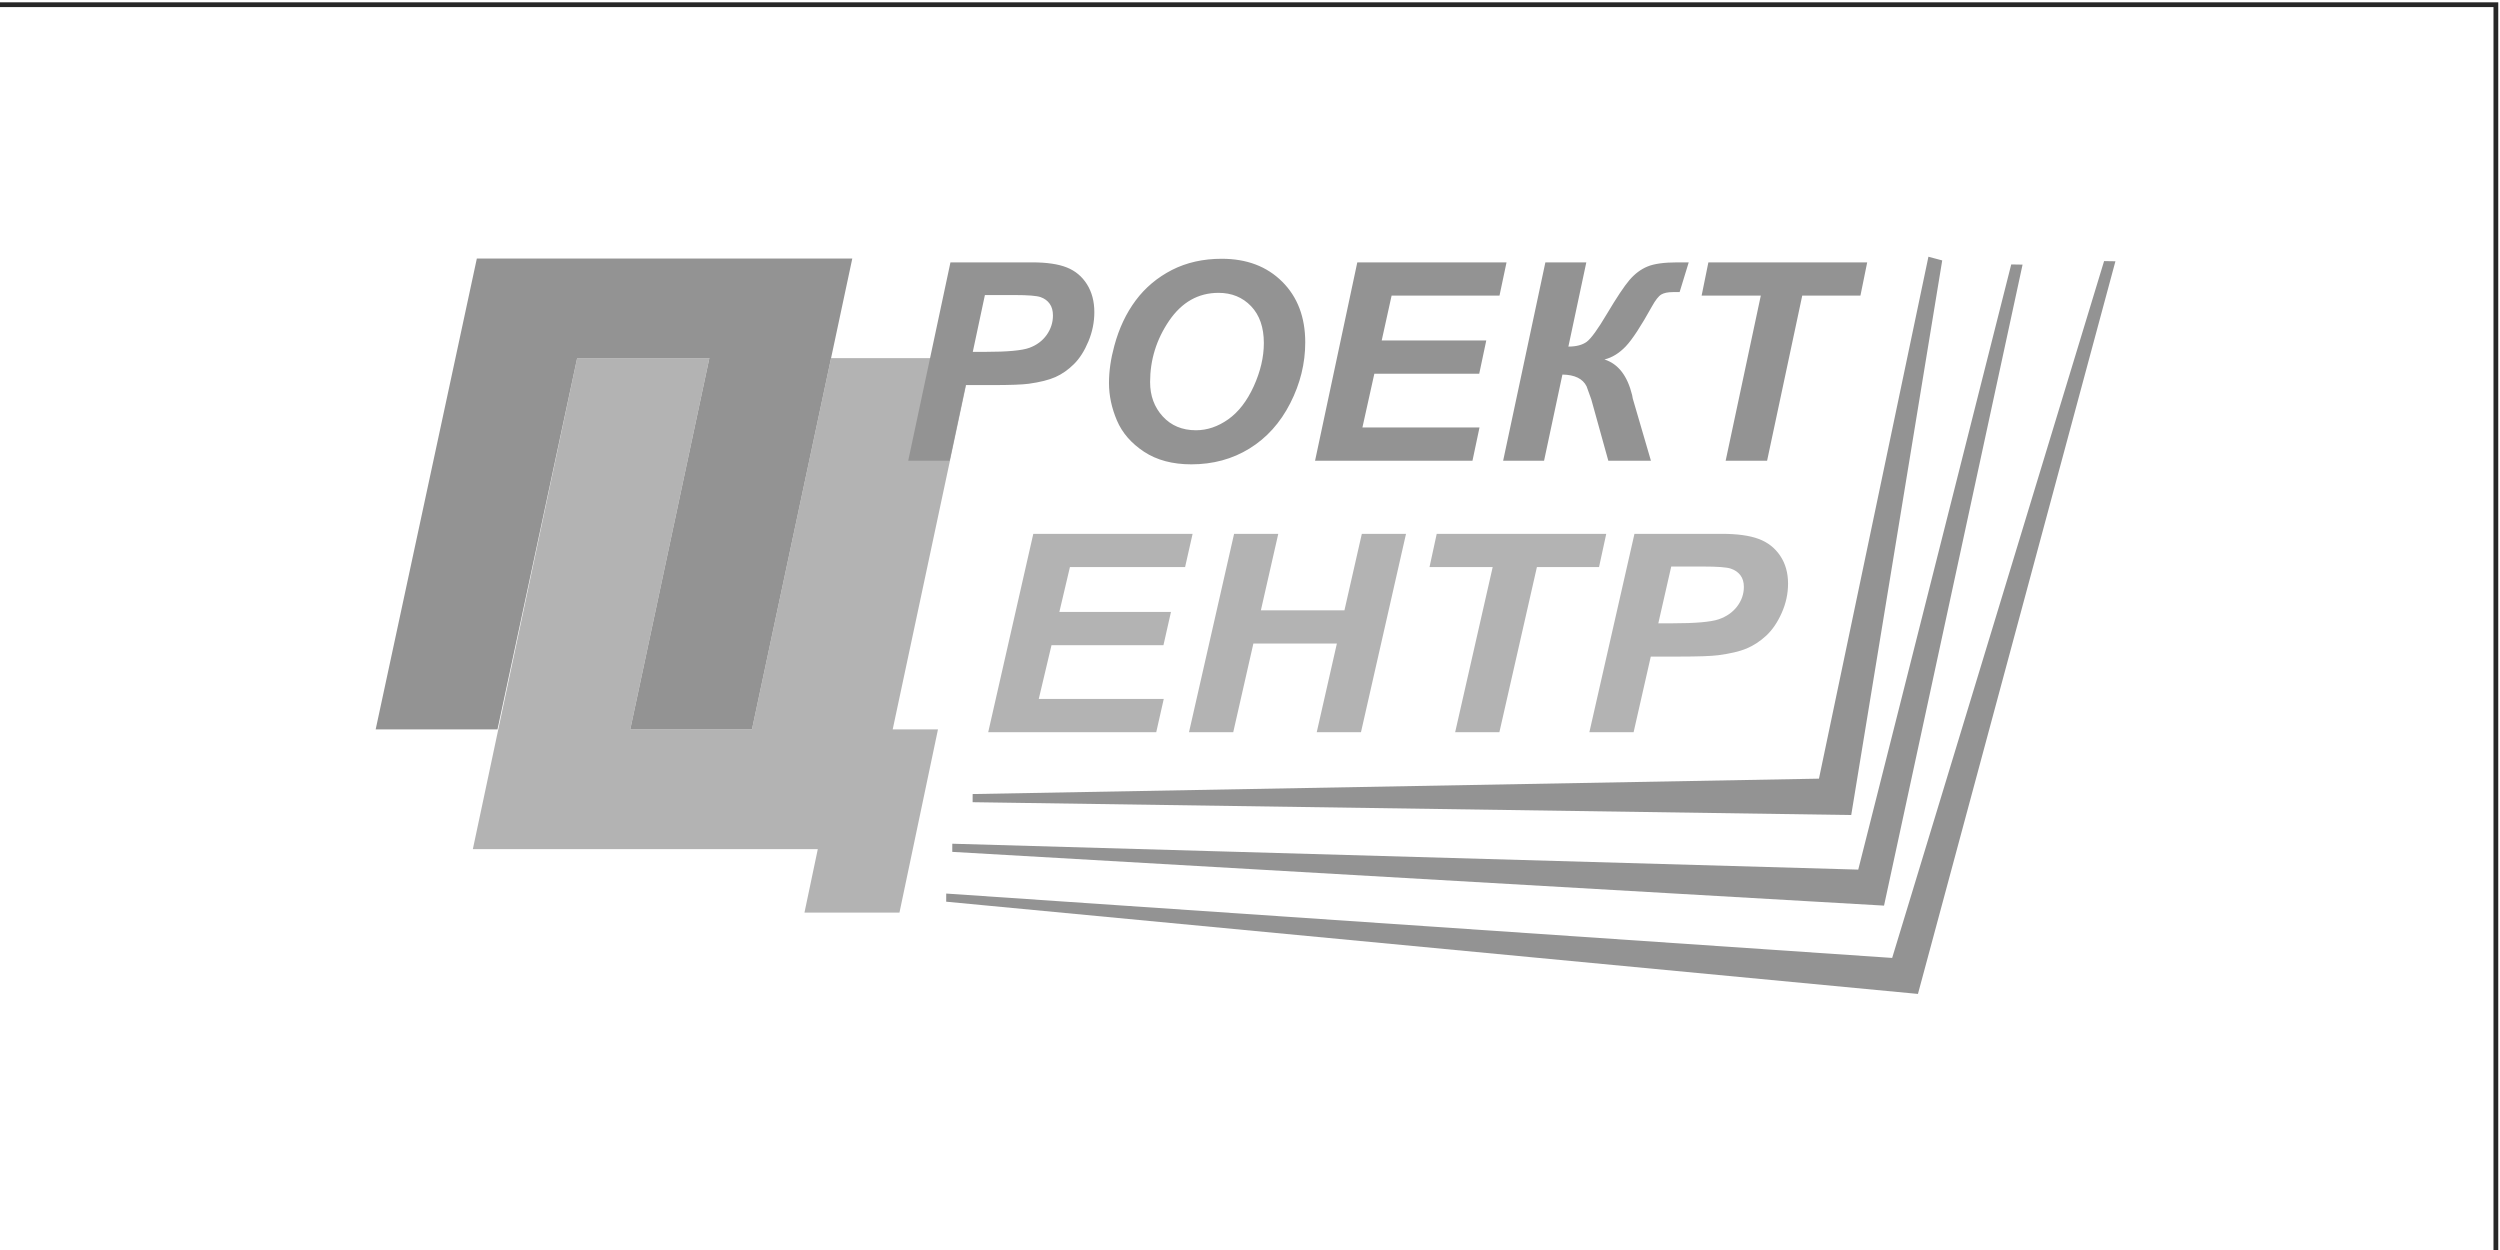
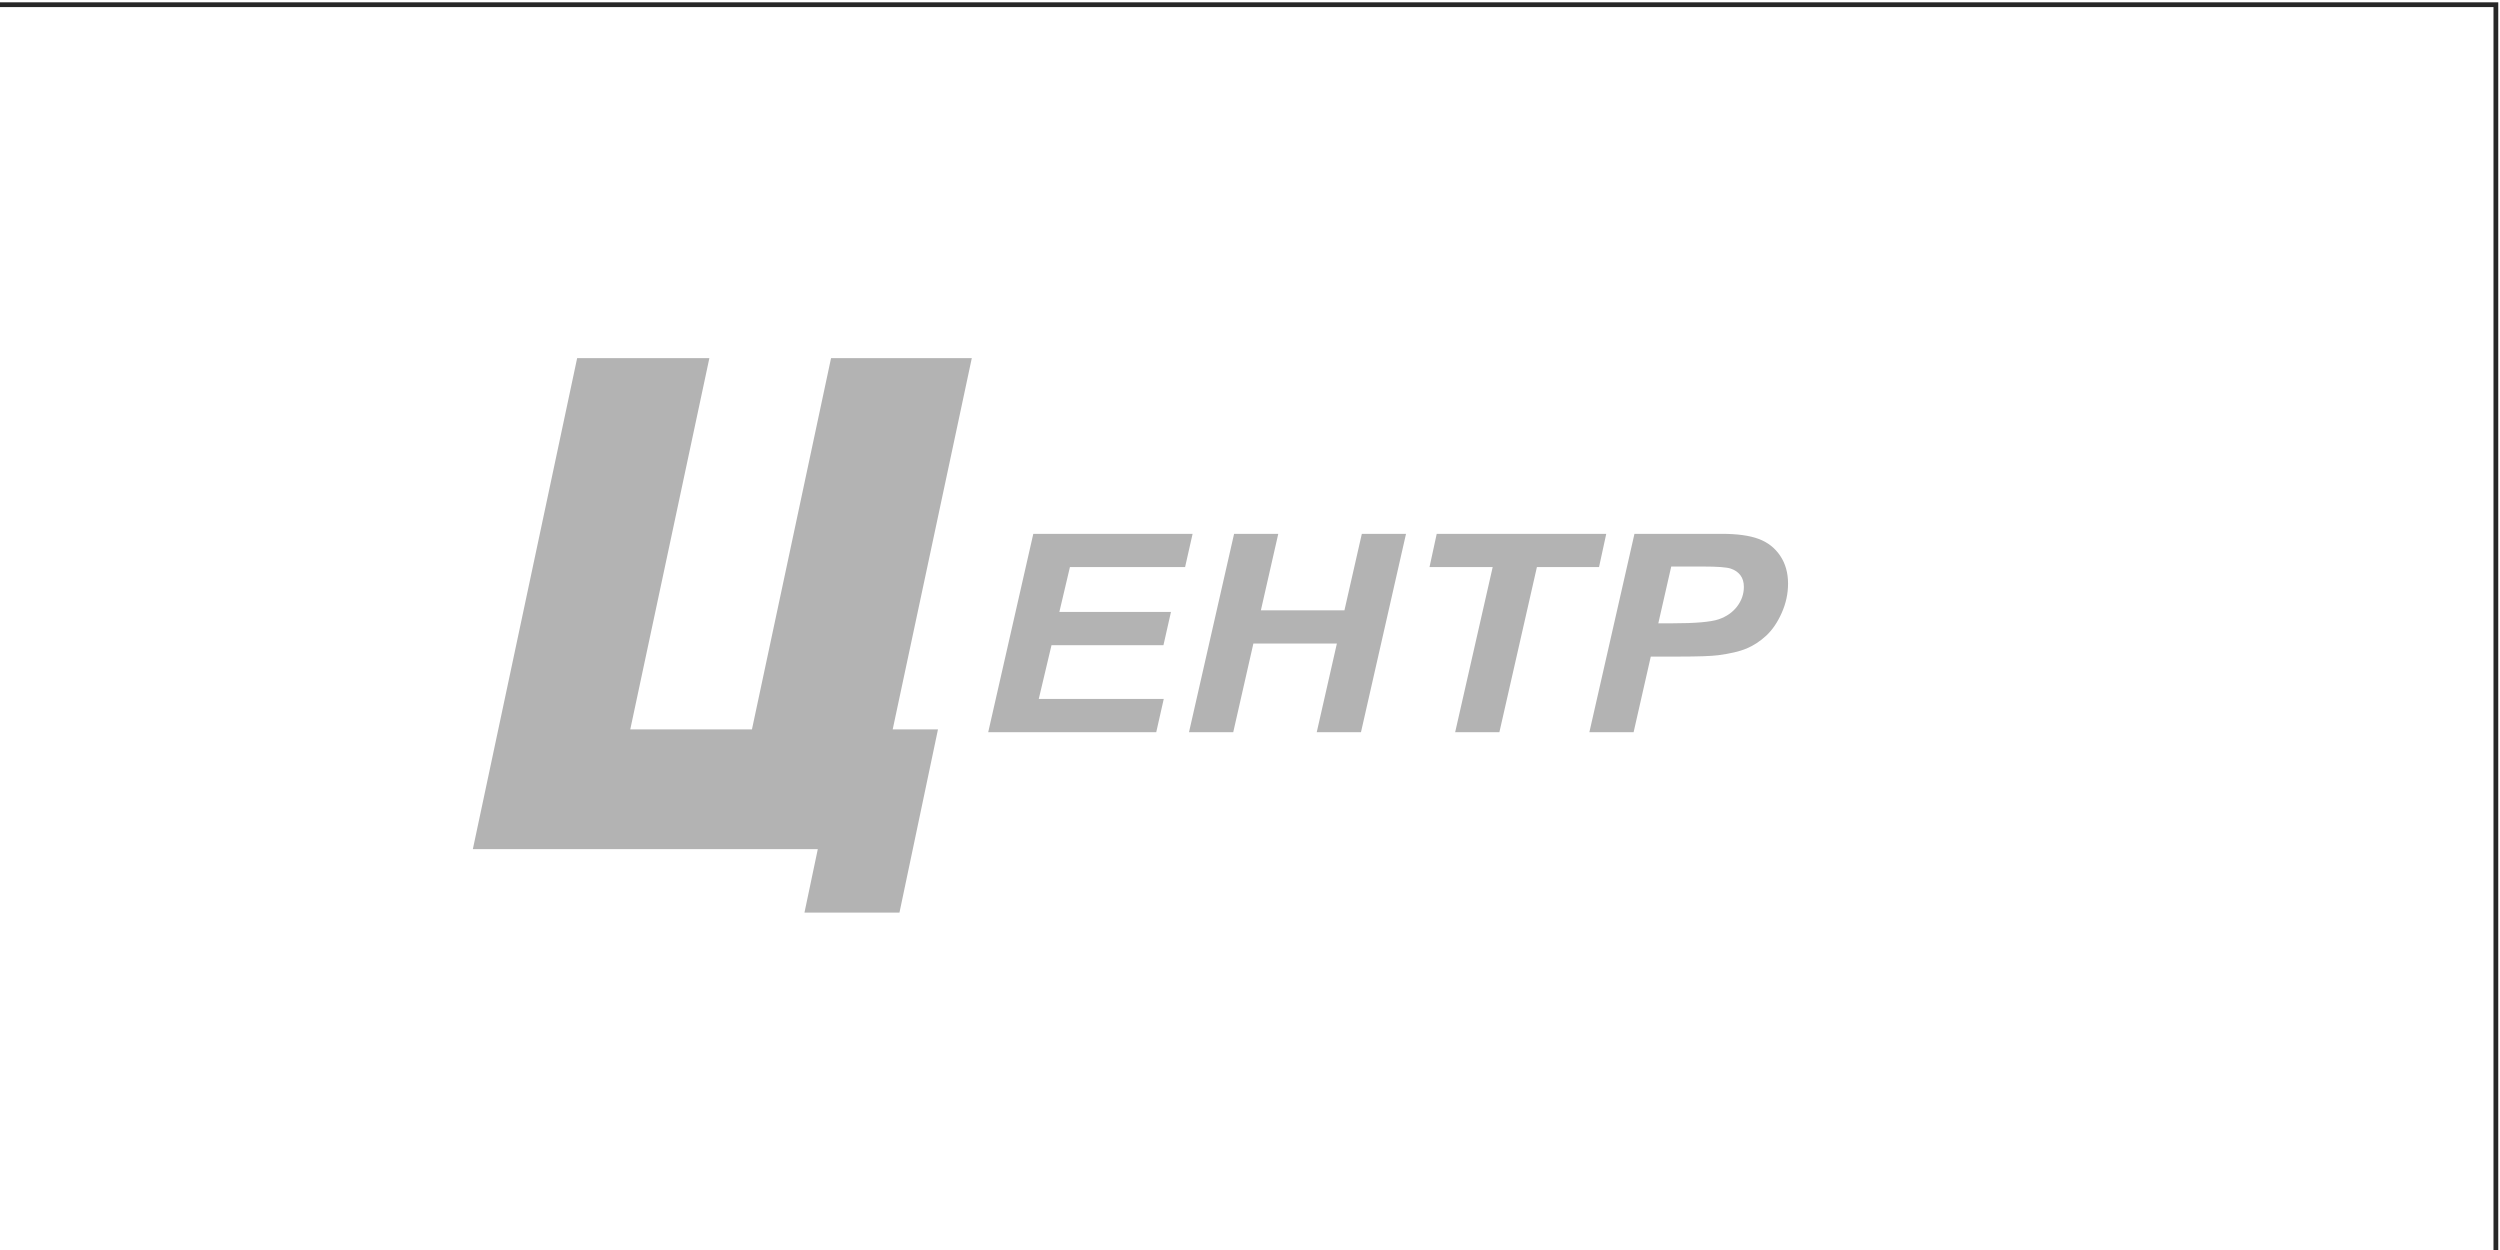
<svg xmlns="http://www.w3.org/2000/svg" xml:space="preserve" width="40mm" height="20mm" version="1.1" style="shape-rendering:geometricPrecision; text-rendering:geometricPrecision; image-rendering:optimizeQuality; fill-rule:evenodd; clip-rule:evenodd" viewBox="0 0 4000 2000">
  <defs>
    <style type="text/css"> .fil2 {fill:#939393} .fil1 {fill:#B3B3B3} .fil0 {fill:#272727;fill-rule:nonzero} </style>
  </defs>
  <g id="Слой_x0020_1">
    <path class="fil0" d="M-6.6 3.72l4003.81 0 0 2007.62 -4007.62 0 0 -2007.62 3.81 0zm3996.19 7.62l-3992.38 0 0 1992.38 3992.38 0 0 -1992.38z" />
    <g id="_2139876198944">
      <path class="fil1" d="M1581.14 1171.51l72.14 -317.37 254.89 0 -12.02 53.19 -184.27 0 -16.91 71.8 178.58 0 -12.02 53.19 -179.14 0 -20.36 85.99 199.98 0 -12.02 53.19 -268.84 0 -0.01 0.01zm557.88 -141.84l-133.62 0 -32.22 141.84 -70.78 0 72.14 -317.37 70.69 0 -27.81 122.34 133.7 0 27.81 -122.34 70.7 0 -72.06 317.37 -70.78 0 32.22 -141.84 0.01 0zm260.02 141.84l-70.78 0 60.04 -264.18 -101.08 0 11.54 -53.19 271.24 0 -11.54 53.19 -99.4 0 -60.03 264.18 0.01 0zm214.74 0l-70.78 0 72.14 -317.37 139.7 0c24.93,0 44.57,2.73 59,8.12 14.51,5.39 25.97,14.33 34.39,26.82 8.42,12.49 12.67,27.41 12.67,44.7 0,16.03 -3.37,31.62 -10.1,46.76 -6.73,15.22 -14.99,27.34 -24.77,36.43 -9.78,9.08 -20.28,15.96 -31.58,20.69 -11.22,4.65 -26.37,8.2 -45.53,10.71 -11.06,1.4 -31.9,2.15 -62.36,2.15l-45.29 0 -27.49 121.01 0 -0.02zm39.51 -174.2l21.8 0c37.35,0 62.28,-2.14 74.78,-6.43 12.5,-4.29 22.36,-11.16 29.58,-20.62 7.13,-9.45 10.74,-19.87 10.74,-31.17 0,-7.61 -1.85,-13.81 -5.53,-18.69 -3.69,-4.88 -8.82,-8.42 -15.47,-10.64 -6.66,-2.22 -21.48,-3.32 -44.48,-3.32l-50.74 0 -20.68 90.87zm-1729.85 -424.32l211.56 0 -126.58 594.07 194.69 0 126.58 -594.07 225.2 0 -126.58 594.07 72.45 0 -61.62 293.07 -151.99 0 21.34 -101.57 -551.92 0 166.87 -785.57z" />
-       <path class="fil2" d="M1363.66 413.64l-160.55 753.42 -194.69 0 126.58 -594.06 -211.56 0 -127.47 594.06 -194.91 0 161.88 -753.42 600.73 0 -0.01 0zm192.58 856.83l1354.08 -24.62 175.15 -835.08 22.07 5.9 -145.58 887.39 -1405.77 -20.54 0.04 -13.04 0.01 -0.01zm-32.56 79.49l1449.51 41.42 244.77 -968.29 18.14 0.3 -221.65 1025.6 -1490.81 -85.99 0.04 -13.04zm-9.73 79.74l1513.51 102.98 339.08 -1114.93 18.14 0.3 -315.97 1172.24 -1554.8 -147.56 0.04 -13.04 0 0.01zm5.5 -692.51l-66.31 0 67.58 -317.38 130.88 0c23.35,0 41.75,2.73 55.26,8.12 13.59,5.39 24.33,14.33 32.21,26.82 7.88,12.48 11.86,27.4 11.86,44.69 0,16.03 -3.15,31.62 -9.46,46.77 -6.31,15.22 -14.04,27.33 -23.21,36.42 -9.16,9.08 -18.99,15.96 -29.58,20.68 -10.51,4.66 -24.71,8.2 -42.65,10.71 -10.36,1.4 -29.89,2.14 -58.42,2.14l-42.43 0 -25.75 121.02 0.02 0.01zm37.01 -174.21l20.43 0c34.99,0 58.34,-2.14 70.05,-6.43 11.72,-4.28 20.95,-11.16 27.71,-20.61 6.68,-9.46 10.06,-19.87 10.06,-31.18 0,-7.61 -1.73,-13.82 -5.18,-18.69 -3.46,-4.87 -8.26,-8.42 -14.5,-10.64 -6.23,-2.22 -20.12,-3.33 -41.67,-3.33l-47.53 0 -19.37 90.87 0 0.01zm217.91 49.65c0,-18.76 2.85,-38.57 8.56,-59.4 7.51,-27.92 18.92,-52.08 34.24,-72.62 15.32,-20.54 34.69,-36.71 57.96,-48.68 23.36,-11.9 49.86,-17.88 79.67,-17.88 39.94,0 72.15,12.19 96.71,36.64 24.56,24.46 36.87,56.81 36.87,97.15 0,33.54 -7.96,65.97 -23.95,97.3 -15.99,31.4 -37.77,55.56 -65.18,72.48 -27.4,16.91 -58.42,25.34 -93.11,25.34 -30.04,0 -55.27,-6.72 -75.69,-20.17 -20.35,-13.44 -34.84,-30.07 -43.33,-49.94 -8.48,-19.87 -12.76,-39.96 -12.76,-60.21l0.01 -0.01zm65.78 -1.26c0,21.87 6.76,40.19 20.2,54.89 13.52,14.78 31.24,22.16 53.24,22.16 17.87,0 35.07,-5.83 51.51,-17.43 16.52,-11.67 30.11,-29.33 40.92,-52.97 10.73,-23.71 16.14,-46.69 16.14,-69.15 0,-25.04 -6.84,-44.7 -20.42,-58.95 -13.67,-14.26 -31.01,-21.35 -52.11,-21.35 -32.36,0 -58.72,14.92 -79.07,44.7 -20.27,29.84 -30.41,62.5 -30.41,98.11l0 -0.01zm263.93 125.82l67.58 -317.38 238.78 0 -11.26 53.19 -172.63 0 -15.84 71.81 167.3 0 -11.26 53.19 -167.82 0 -19.08 86 187.35 0 -11.26 53.19 -251.85 0 -0.01 0zm368.54 -317.38l65.48 0 -28.68 134.75c12.62,0 22.38,-2.59 29.36,-7.69 6.91,-5.17 17.72,-20.02 32.36,-44.77 15.55,-26.15 27.55,-44.1 35.97,-54.01 8.48,-9.9 18.02,-17.14 28.68,-21.57 10.66,-4.5 26.8,-6.72 48.35,-6.72l17.8 0 -14.57 47.57 -10.74 0c-8.11,0 -14.34,1.33 -18.7,3.91 -4.28,2.59 -9.24,8.95 -14.87,19.07 -17.5,31.54 -31.39,52.82 -41.83,63.83 -10.44,10.93 -21.77,17.95 -34.09,20.98 22,7.02 36.72,26.08 44.3,57.18 0.45,1.69 0.75,3.39 0.9,5.1l29.13 99.73 -68.18 0 -27.26 -98.19c-0.3,-1.18 -2.85,-8.12 -7.51,-20.83 -6.08,-12.26 -19,-18.54 -38.67,-18.84l-29.36 137.86 -65.48 0 67.58 -317.38 0.03 0.02zm354.71 317.38l-66.3 0 56.24 -264.19 -94.68 0 10.81 -53.19 254.1 0 -10.81 53.19 -93.11 0 -56.24 264.19 -0.01 0z" />
    </g>
  </g>
</svg>